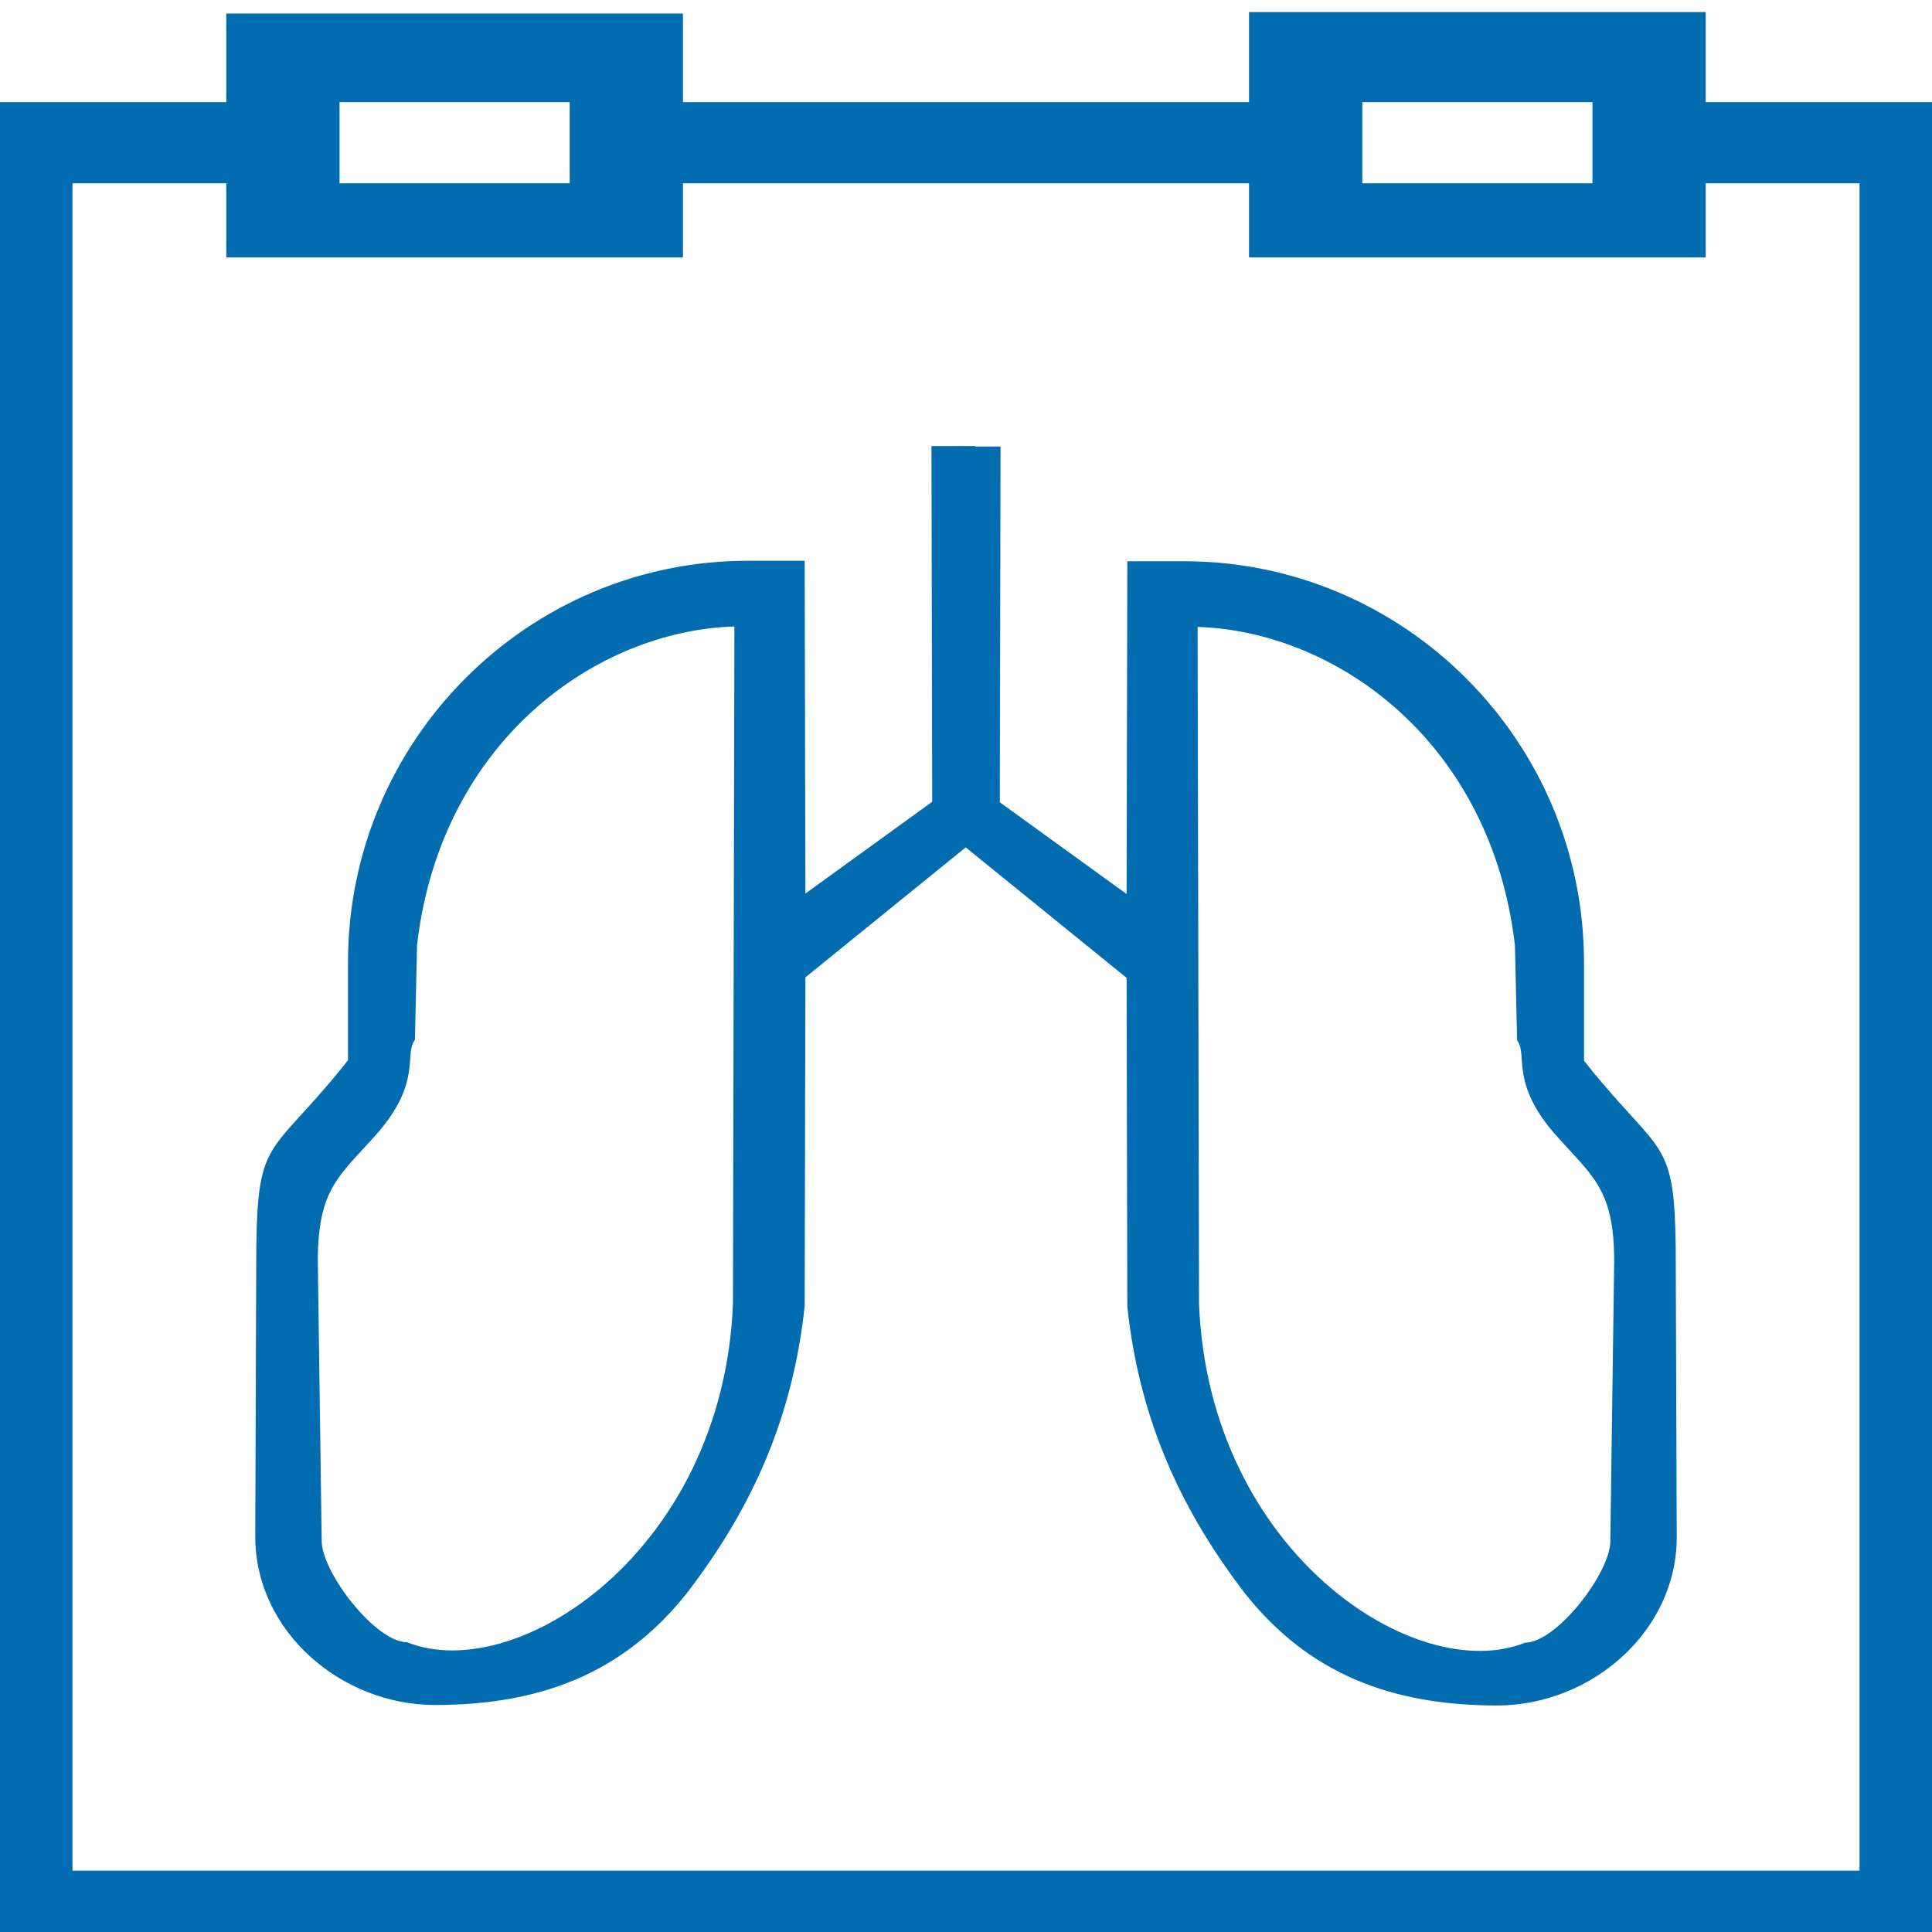
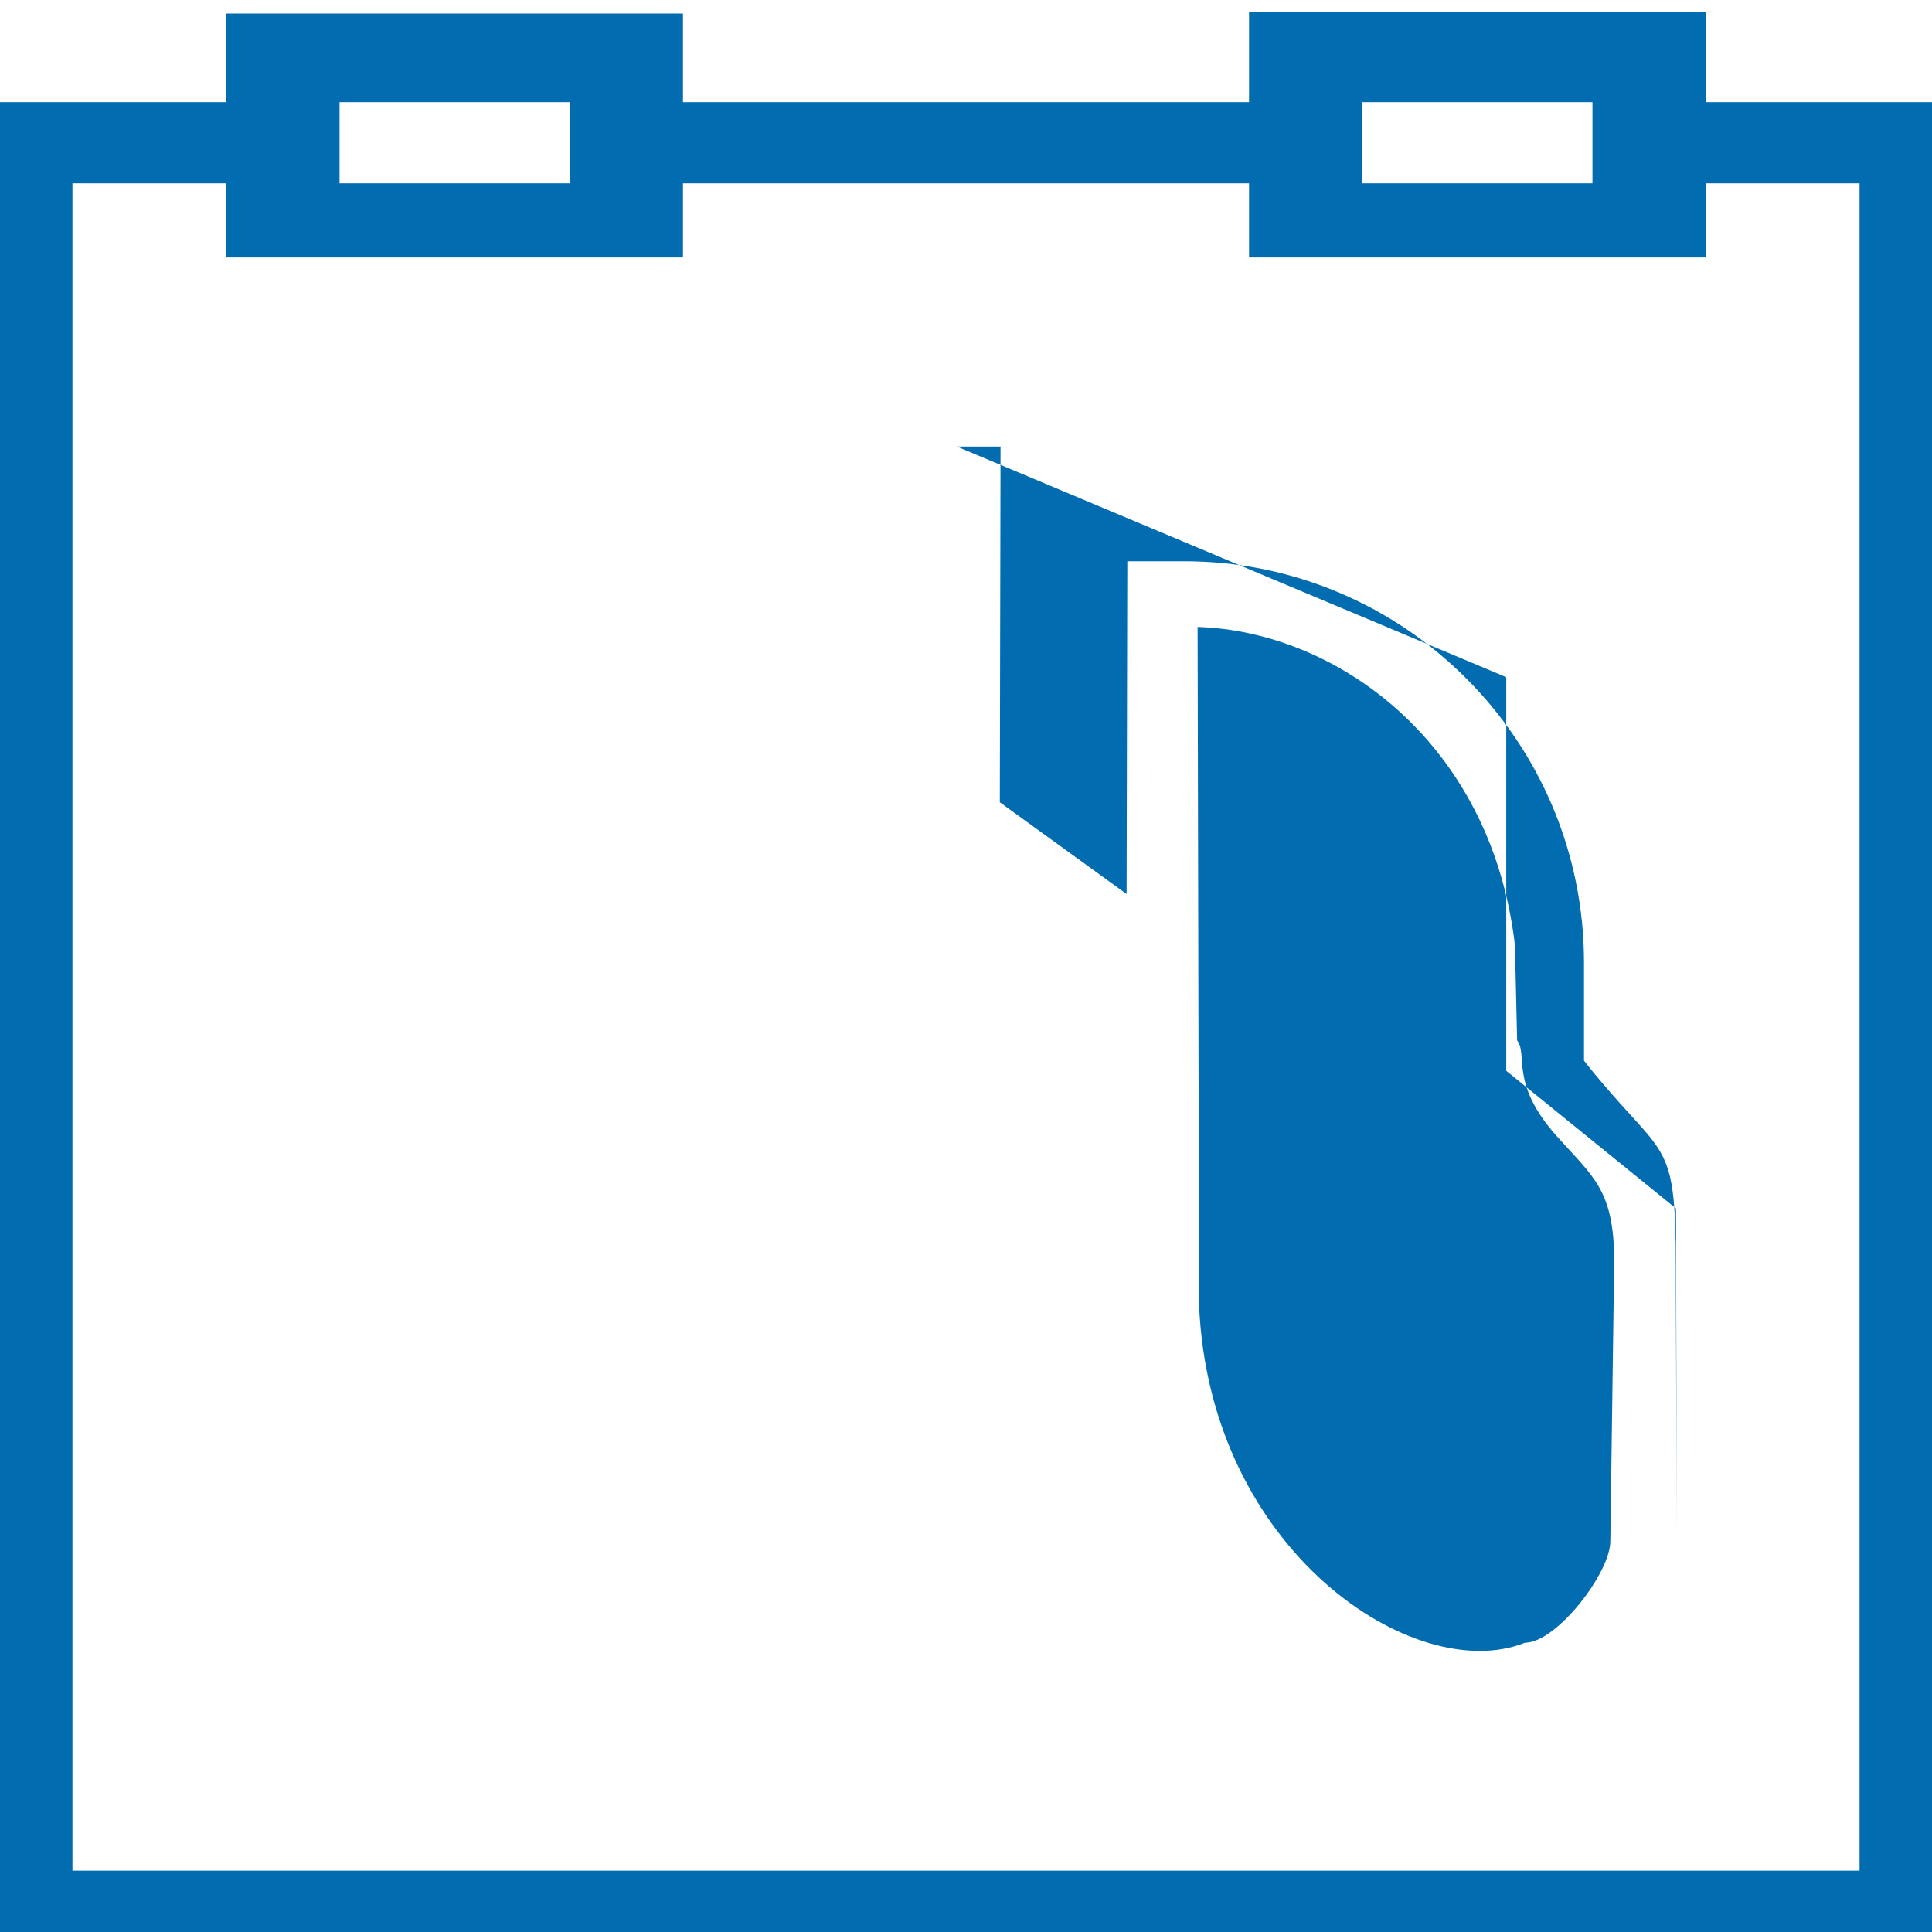
<svg xmlns="http://www.w3.org/2000/svg" xml:space="preserve" width="80px" height="80px" version="1.1" style="shape-rendering:geometricPrecision; text-rendering:geometricPrecision; image-rendering:optimizeQuality; fill-rule:evenodd; clip-rule:evenodd" viewBox="0 0 80 80">
  <defs>
    <style type="text/css">
   
    .fil0 {fill:#016CB0;fill-rule:nonzero}
   
  </style>
  </defs>
  <g id="Layer_x0020_1">
    <g id="_2396746372912">
      <g>
-         <path class="fil0" d="M40.38 18.47l-1.81 0 0.03 14.73 -5.25 3.8 -0.03 -13.78 -2.35 0c-9.13,0 -16.56,7.45 -16.56,16.62l0 4.06c-0.52,0.67 -1.01,1.22 -1.45,1.72 -2.01,2.25 -2.35,2.18 -2.35,6.76l-0.04 11.25c0,3.92 3.56,6.97 7.44,6.97 4.38,0 7.8,-1.32 10.43,-4.63 2.51,-3.27 4.36,-7 4.88,-11.89l0.03 -13.61 7.03 -5.7 0 -16.3zm-10.03 35.53c-0.42,10.23 -8.96,15.82 -13.5,14 -1.3,0 -3.53,-2.89 -3.53,-4.2l-0.16 -11.58c0,-2.99 0.88,-3.51 2.4,-5.22 1.94,-2.18 1.16,-3.36 1.62,-3.94l0.09 -3.94c0.98,-8.41 7.39,-13 13.14,-13.18l-0.06 28.06z" />
-         <path class="fil0" d="M39.62 18.49l1.81 0 -0.03 14.73 5.25 3.8 0.03 -13.78 2.35 0c9.13,0 16.56,7.45 16.56,16.62l0 4.06c0.52,0.67 1.01,1.22 1.45,1.72 2.01,2.25 2.35,2.18 2.35,6.76l0.04 11.25c0,3.92 -3.56,6.97 -7.44,6.97 -4.38,0 -7.8,-1.32 -10.43,-4.63 -2.51,-3.27 -4.36,-7 -4.88,-11.89l-0.03 -13.61 -7.03 -5.7 0 -16.3zm10.03 35.53c0.42,10.23 8.96,15.82 13.5,14 1.3,0 3.53,-2.89 3.53,-4.2l0.16 -11.58c0,-2.99 -0.88,-3.51 -2.4,-5.22 -1.94,-2.18 -1.16,-3.36 -1.62,-3.94l-0.09 -3.94c-0.98,-8.41 -7.39,-13 -13.14,-13.18l0.06 28.06z" />
+         <path class="fil0" d="M39.62 18.49l1.81 0 -0.03 14.73 5.25 3.8 0.03 -13.78 2.35 0c9.13,0 16.56,7.45 16.56,16.62l0 4.06c0.52,0.67 1.01,1.22 1.45,1.72 2.01,2.25 2.35,2.18 2.35,6.76l0.04 11.25l-0.03 -13.61 -7.03 -5.7 0 -16.3zm10.03 35.53c0.42,10.23 8.96,15.82 13.5,14 1.3,0 3.53,-2.89 3.53,-4.2l0.16 -11.58c0,-2.99 -0.88,-3.51 -2.4,-5.22 -1.94,-2.18 -1.16,-3.36 -1.62,-3.94l-0.09 -3.94c-0.98,-8.41 -7.39,-13 -13.14,-13.18l0.06 28.06z" />
      </g>
      <path class="fil0" d="M70.63 4.23l0 -3.73 -18.91 0 0 3.73 -23.44 0 0 -3.67 -18.91 0 0 3.67 -9.37 0 0 76.27 80 0 0 -76.27 -9.37 0zm-14.22 0l9.53 0 0 3.36 -9.53 0 0 -3.36zm-42.35 0l9.53 0 0 3.36 -9.53 0 0 -3.36zm62.94 73.23l-74 0 0 -69.87 6.37 0 0 3.07 18.91 0 0 -3.07 23.44 0 0 3.07 18.91 0 0 -3.07 6.37 0 0 69.87z" />
    </g>
  </g>
</svg>